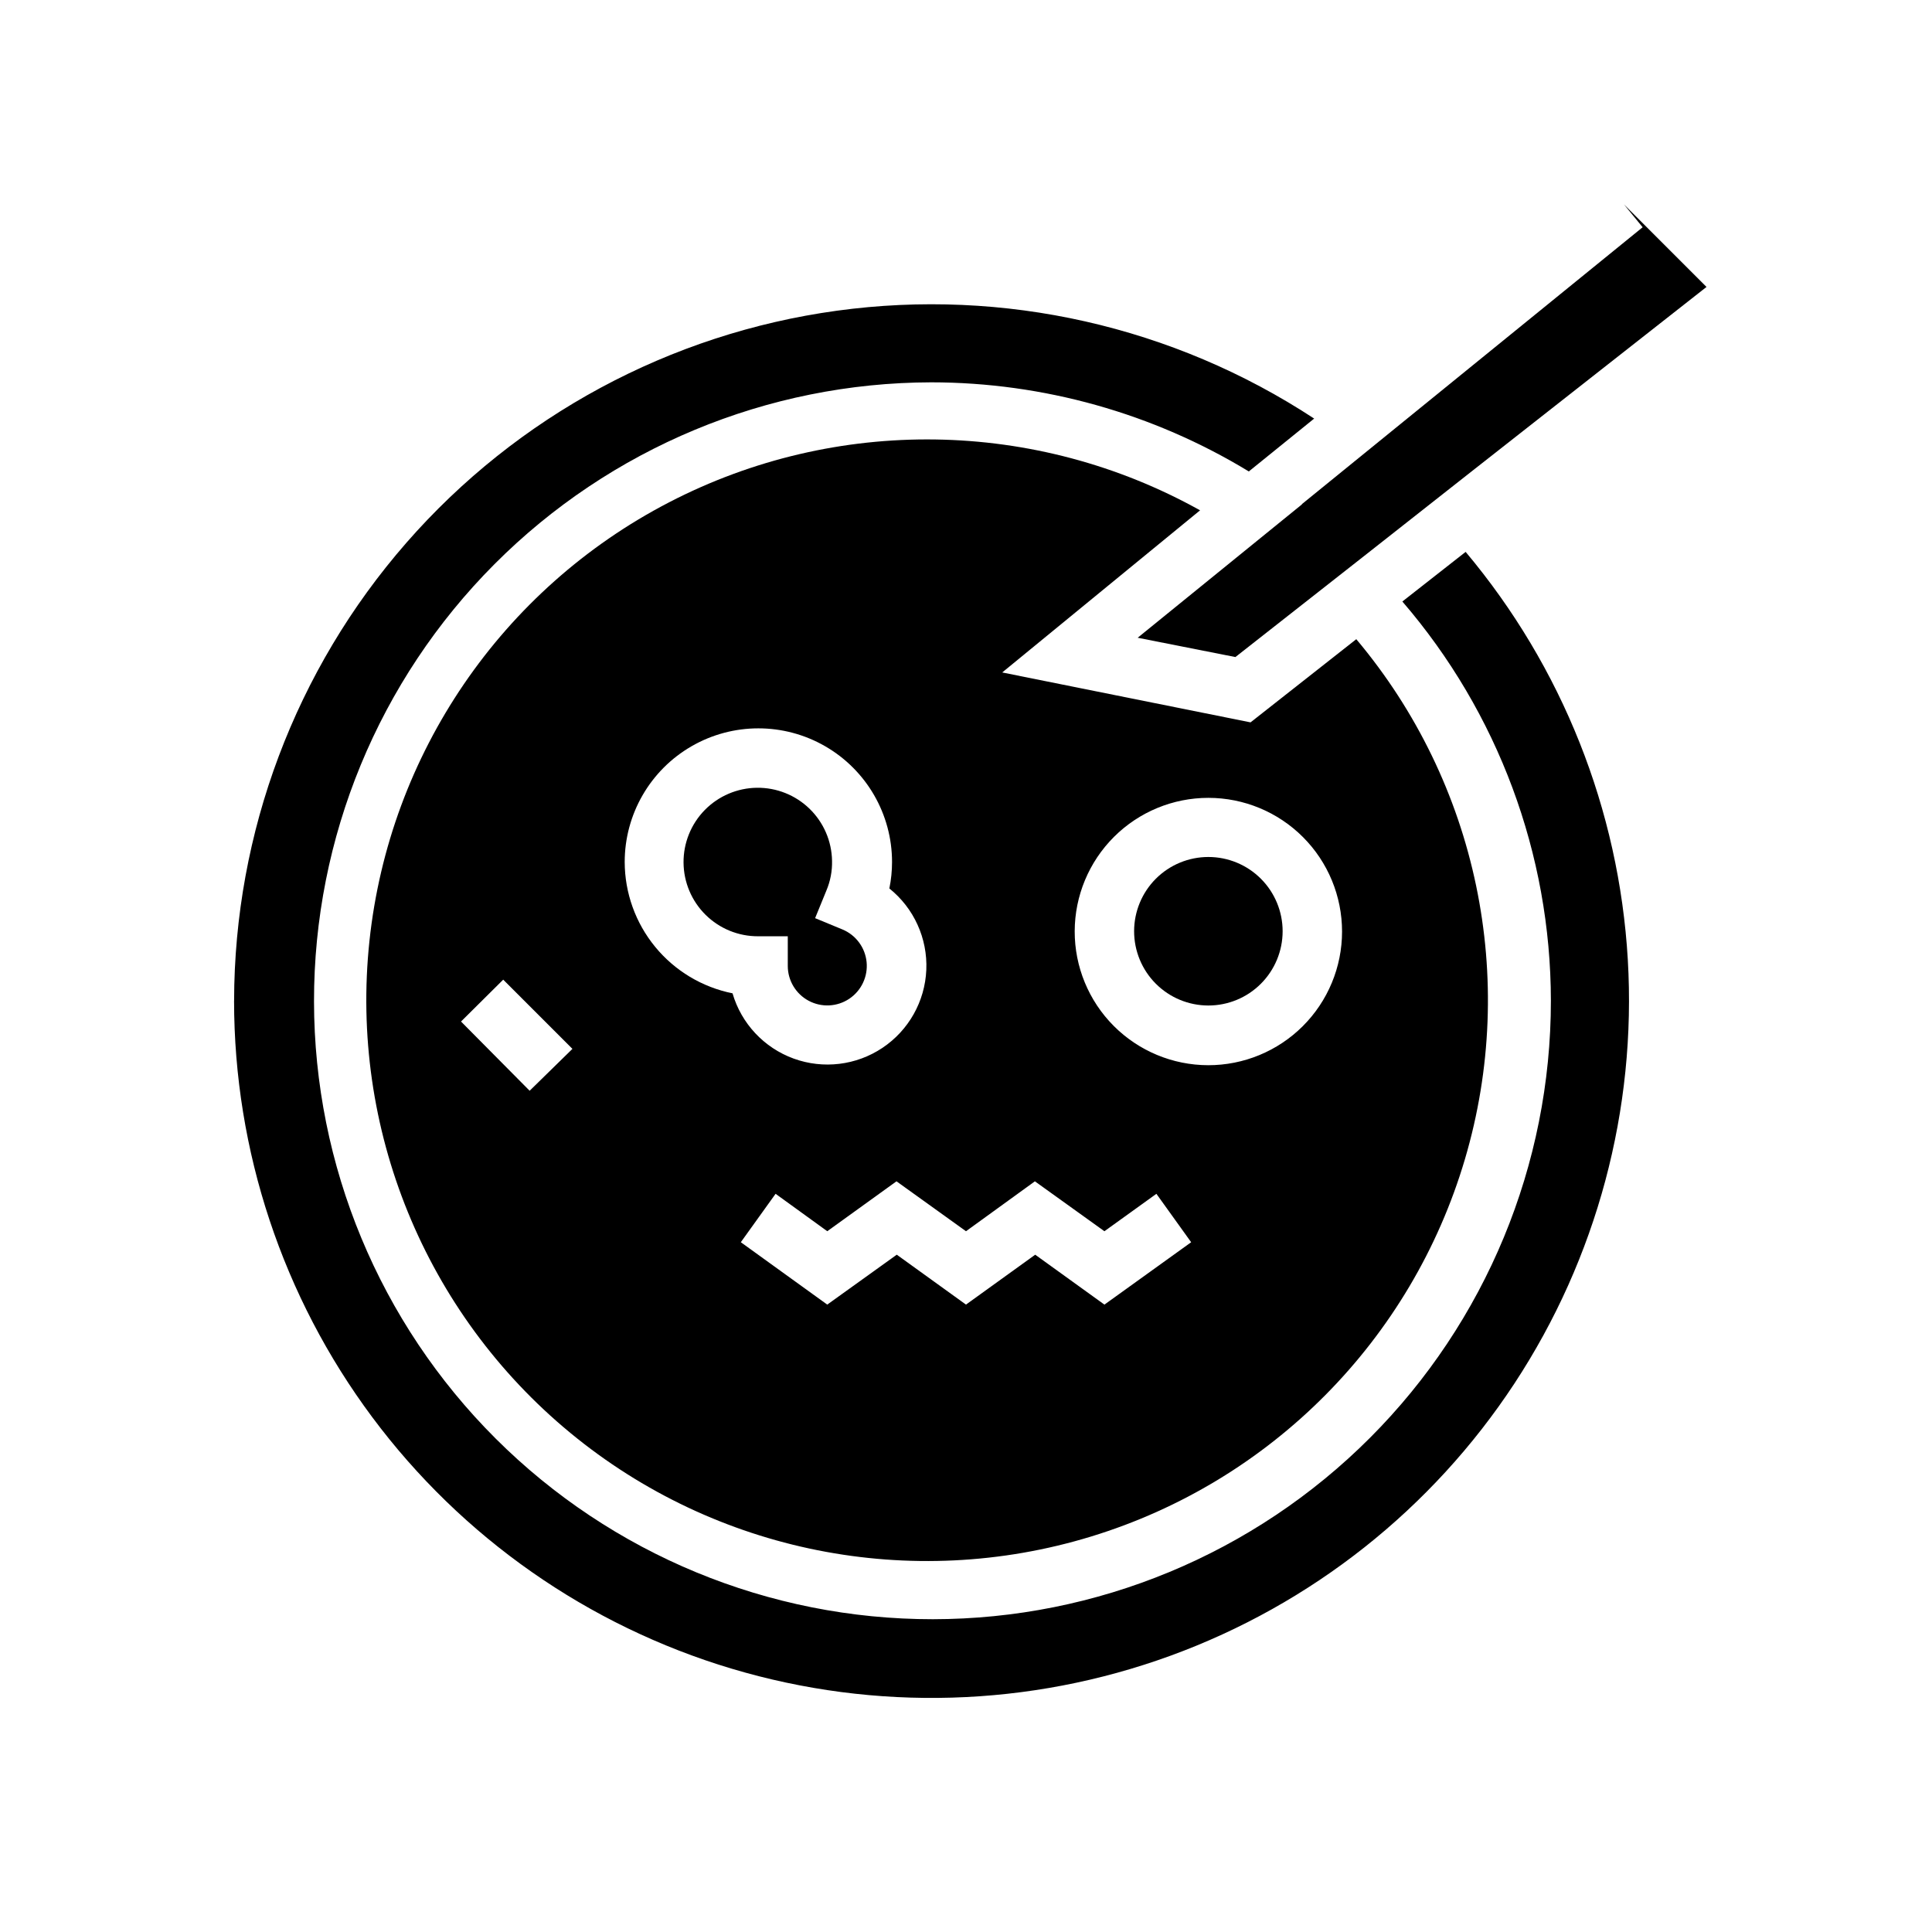
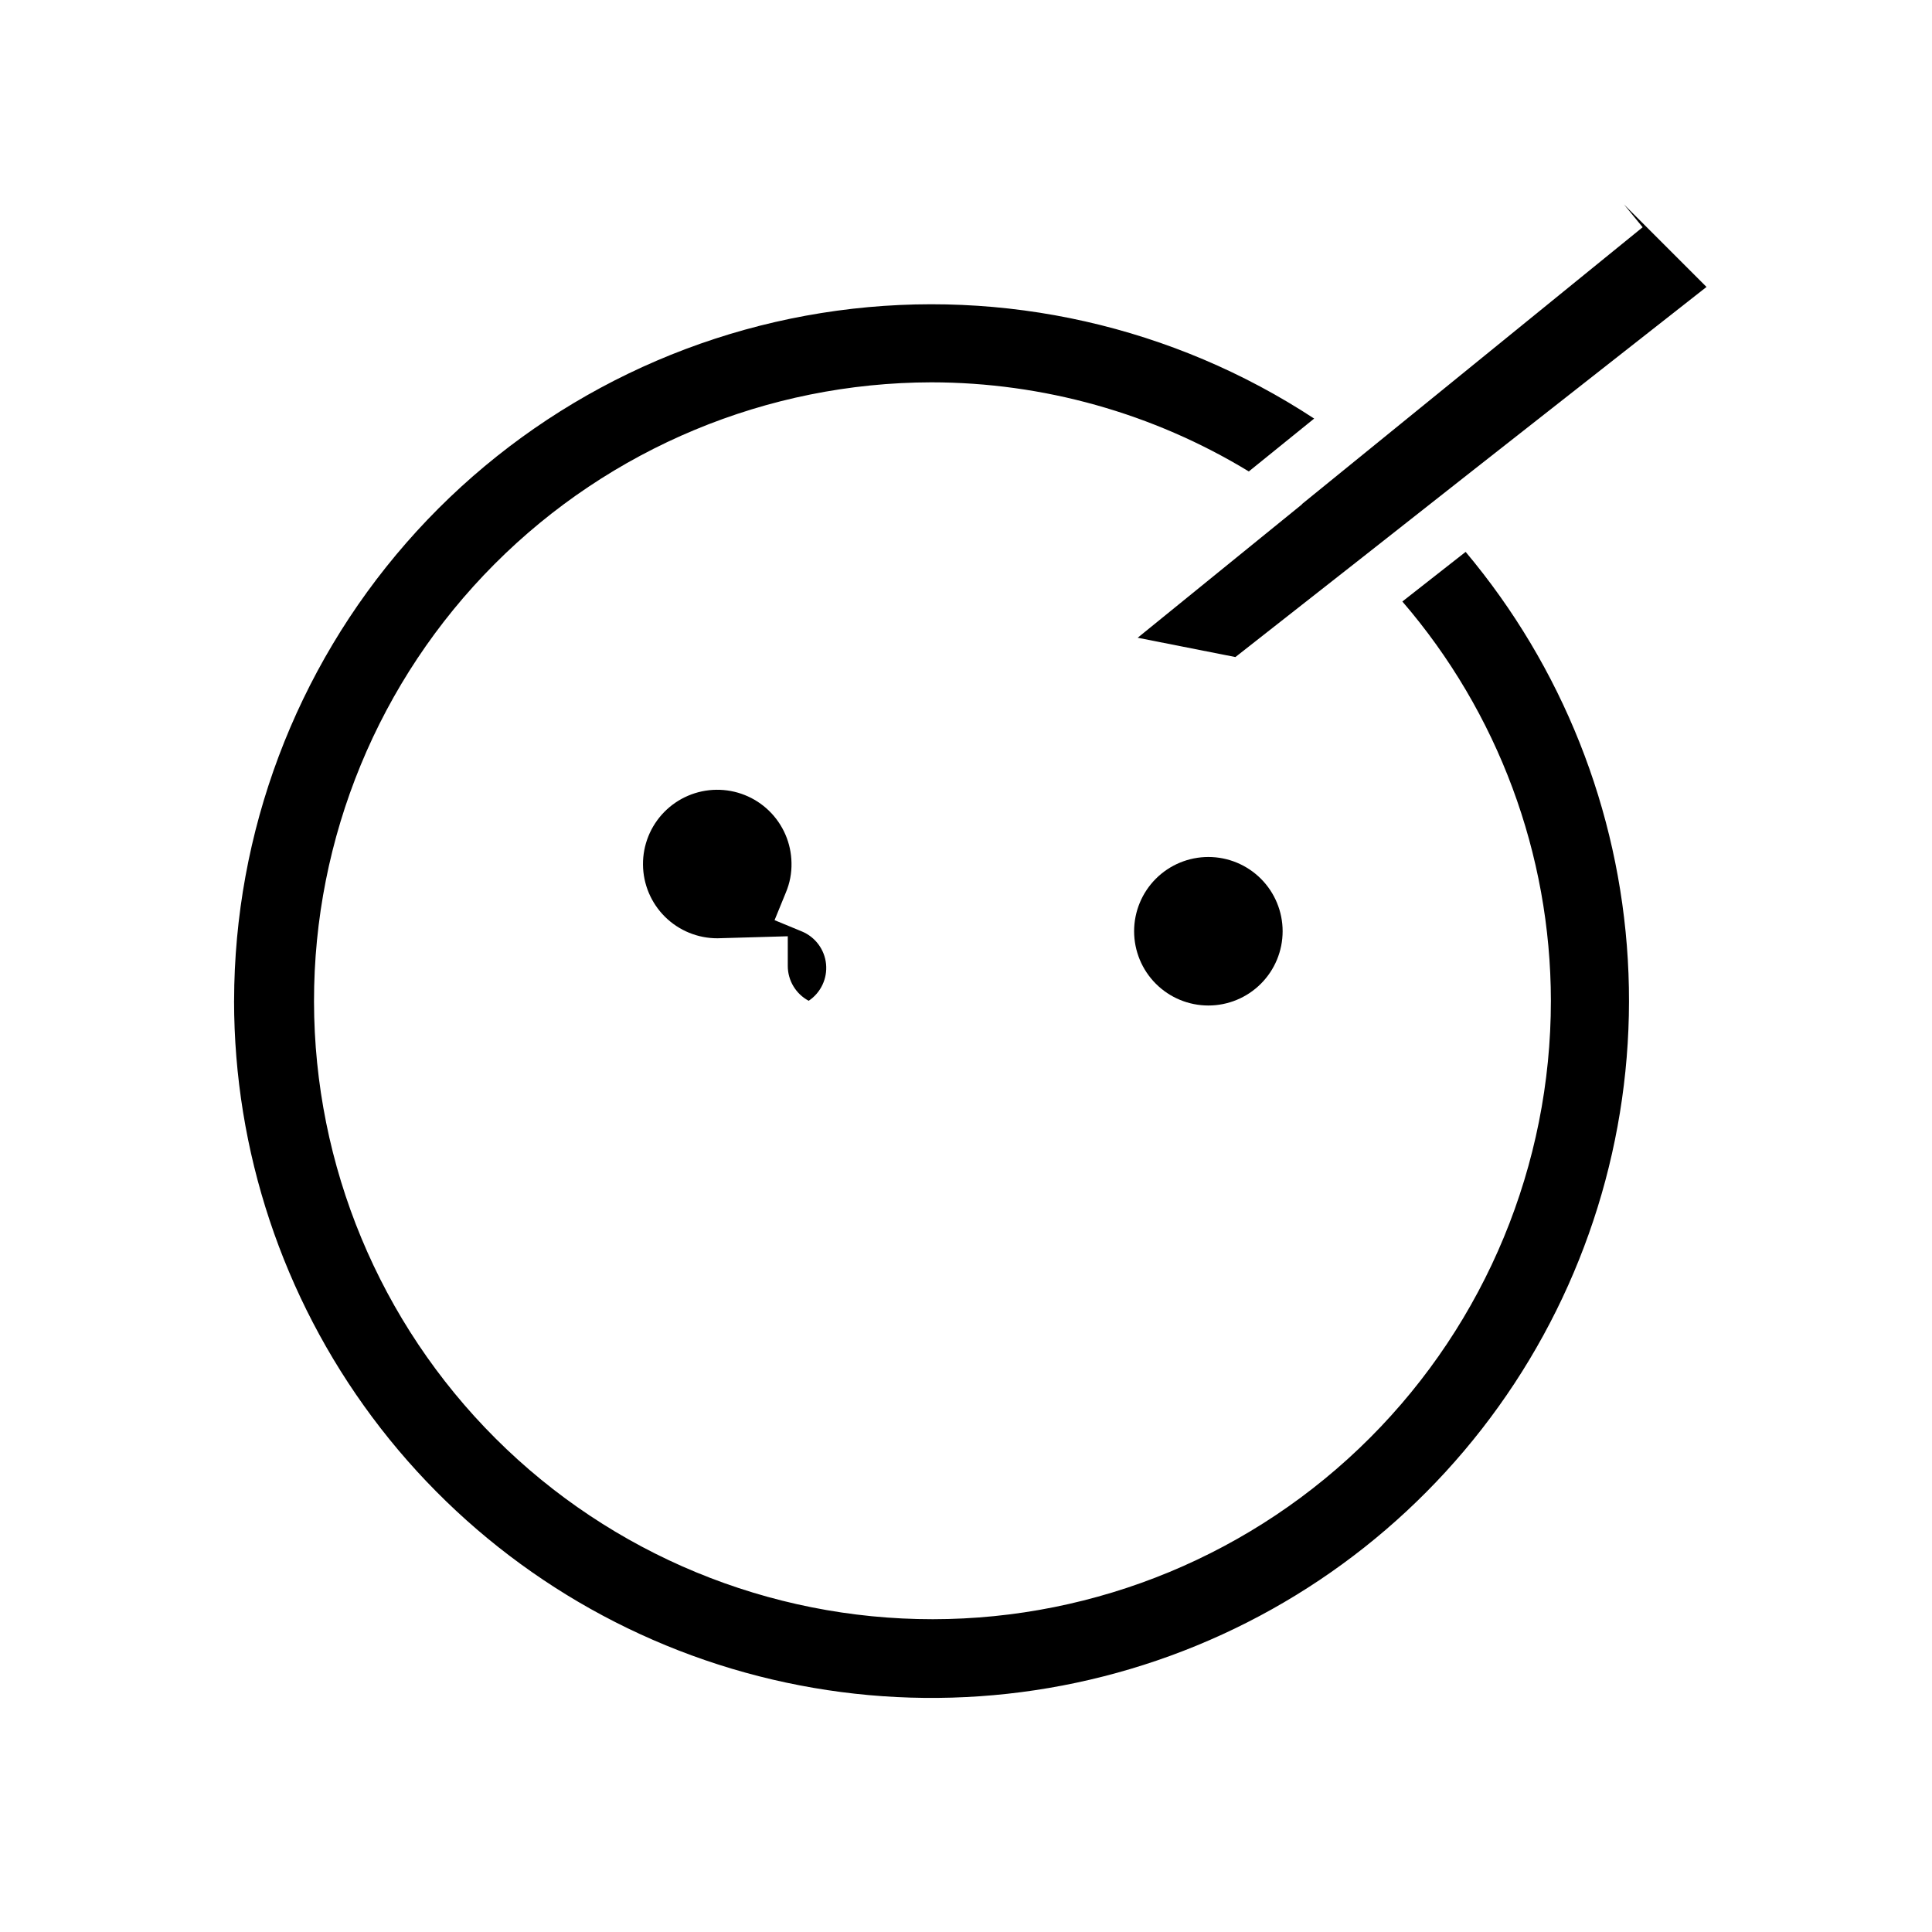
<svg xmlns="http://www.w3.org/2000/svg" fill="#000000" width="800px" height="800px" version="1.1" viewBox="144 144 512 512">
  <g>
-     <path d="m352.77 392.12v7.875c0.004 3.859 2.137 7.406 5.543 9.223s7.535 1.613 10.746-0.531c3.211-2.148 4.977-5.887 4.602-9.73-0.379-3.84-2.84-7.164-6.406-8.645l-7.242-2.992 2.992-7.32c1.051-2.488 1.562-5.172 1.496-7.871-0.082-5.207-2.227-10.168-5.957-13.797-3.734-3.629-8.75-5.629-13.957-5.566-5.203 0.062-10.172 2.184-13.816 5.898-3.644 3.719-5.668 8.73-5.625 13.934 0.039 5.207 2.141 10.184 5.844 13.844 3.703 3.656 8.703 5.703 13.91 5.68z" />
+     <path d="m352.77 392.12v7.875c0.004 3.859 2.137 7.406 5.543 9.223c3.211-2.148 4.977-5.887 4.602-9.73-0.379-3.84-2.84-7.164-6.406-8.645l-7.242-2.992 2.992-7.32c1.051-2.488 1.562-5.172 1.496-7.871-0.082-5.207-2.227-10.168-5.957-13.797-3.734-3.629-8.75-5.629-13.957-5.566-5.203 0.062-10.172 2.184-13.816 5.898-3.644 3.719-5.668 8.73-5.625 13.934 0.039 5.207 2.141 10.184 5.844 13.844 3.703 3.656 8.703 5.703 13.91 5.68z" />
    <path d="m206.03 409.21c0.016 39.77 12.859 78.473 36.621 110.36 23.762 31.891 57.172 55.266 95.277 66.656 38.102 11.391 78.863 10.188 116.23-3.43 37.367-13.617 69.344-38.922 91.184-72.16 21.836-33.234 32.375-72.629 30.043-112.33-2.328-39.703-17.398-77.594-42.977-108.05l-16.766 13.145-0.004 0.004c25.352 29.426 39.316 66.961 39.363 105.8 0 43.453-17.254 85.121-47.969 115.86s-72.375 48.016-115.82 48.043c-43.449 0.027-85.133-17.199-115.88-47.895-30.754-30.695-48.062-72.344-48.117-115.79-0.055-43.449 17.145-85.145 47.82-115.91 30.672-30.773 72.312-48.105 115.76-48.191 29.684 0.023 58.789 8.191 84.152 23.617l17.32-14.012h-0.004c-37.32-24.484-82.238-34.637-126.46-28.586-44.223 6.055-84.762 27.906-114.13 61.523-29.363 33.613-45.574 76.719-45.637 121.35z" />
    <path d="m464.23 410.47c5.219 0 10.227-2.074 13.914-5.766 3.691-3.691 5.766-8.695 5.766-13.914s-2.074-10.227-5.766-13.918c-3.688-3.691-8.695-5.762-13.914-5.762s-10.227 2.07-13.918 5.762c-3.688 3.691-5.762 8.699-5.762 13.918s2.074 10.223 5.762 13.914c3.691 3.691 8.699 5.766 13.918 5.766z" />
-     <path d="m462.03 279.24c-43.59-24.285-96.457-25.074-140.75-2.102-44.297 22.969-74.109 66.637-79.375 116.25-5.266 49.617 14.719 98.566 53.207 130.32 38.488 31.754 90.34 42.078 138.05 27.484 47.715-14.594 84.926-52.156 99.062-100.01 14.141-47.852 3.324-99.605-28.793-137.79l-28.023 22.043-65.809-13.227zm-177.67 153.82-18.184-18.344 11.18-11.098 18.344 18.344zm25.191-60.613v-0.004c0-12.656 6.75-24.348 17.711-30.676 10.961-6.328 24.465-6.328 35.422 0 10.961 6.328 17.715 18.02 17.715 30.676 0 2.356-0.238 4.703-0.711 7.008 6.516 5.223 10.152 13.242 9.793 21.586-0.363 8.344-4.676 16.016-11.621 20.656-6.941 4.644-15.684 5.699-23.531 2.844-7.848-2.856-13.867-9.281-16.203-17.297-8.047-1.617-15.285-5.965-20.492-12.305-5.207-6.34-8.062-14.285-8.082-22.492zm154.68-17.004v-0.004c9.398 0 18.414 3.738 25.059 10.387s10.371 15.664 10.367 25.066c-0.008 9.398-3.75 18.41-10.406 25.051-6.652 6.637-15.672 10.359-25.074 10.348-9.398-0.016-18.406-3.766-25.039-10.422-6.637-6.66-10.352-15.684-10.332-25.082 0.023-9.383 3.766-18.371 10.406-25 6.641-6.625 15.637-10.348 25.02-10.348zm-45.973 101.62 18.422 13.227 13.777-9.918 9.211 12.832-22.984 16.531-18.344-13.227-18.344 13.223-18.344-13.227-18.422 13.227-22.906-16.531 9.211-12.832 13.699 9.918 18.344-13.227 18.418 13.23z" />
    <path d="m579.32 204.22-90.293 73.367v0.078l-43.531 35.344 25.898 5.117 33.691-26.449 29.207-22.988 61.953-48.648-21.887-21.883z" />
  </g>
</svg>